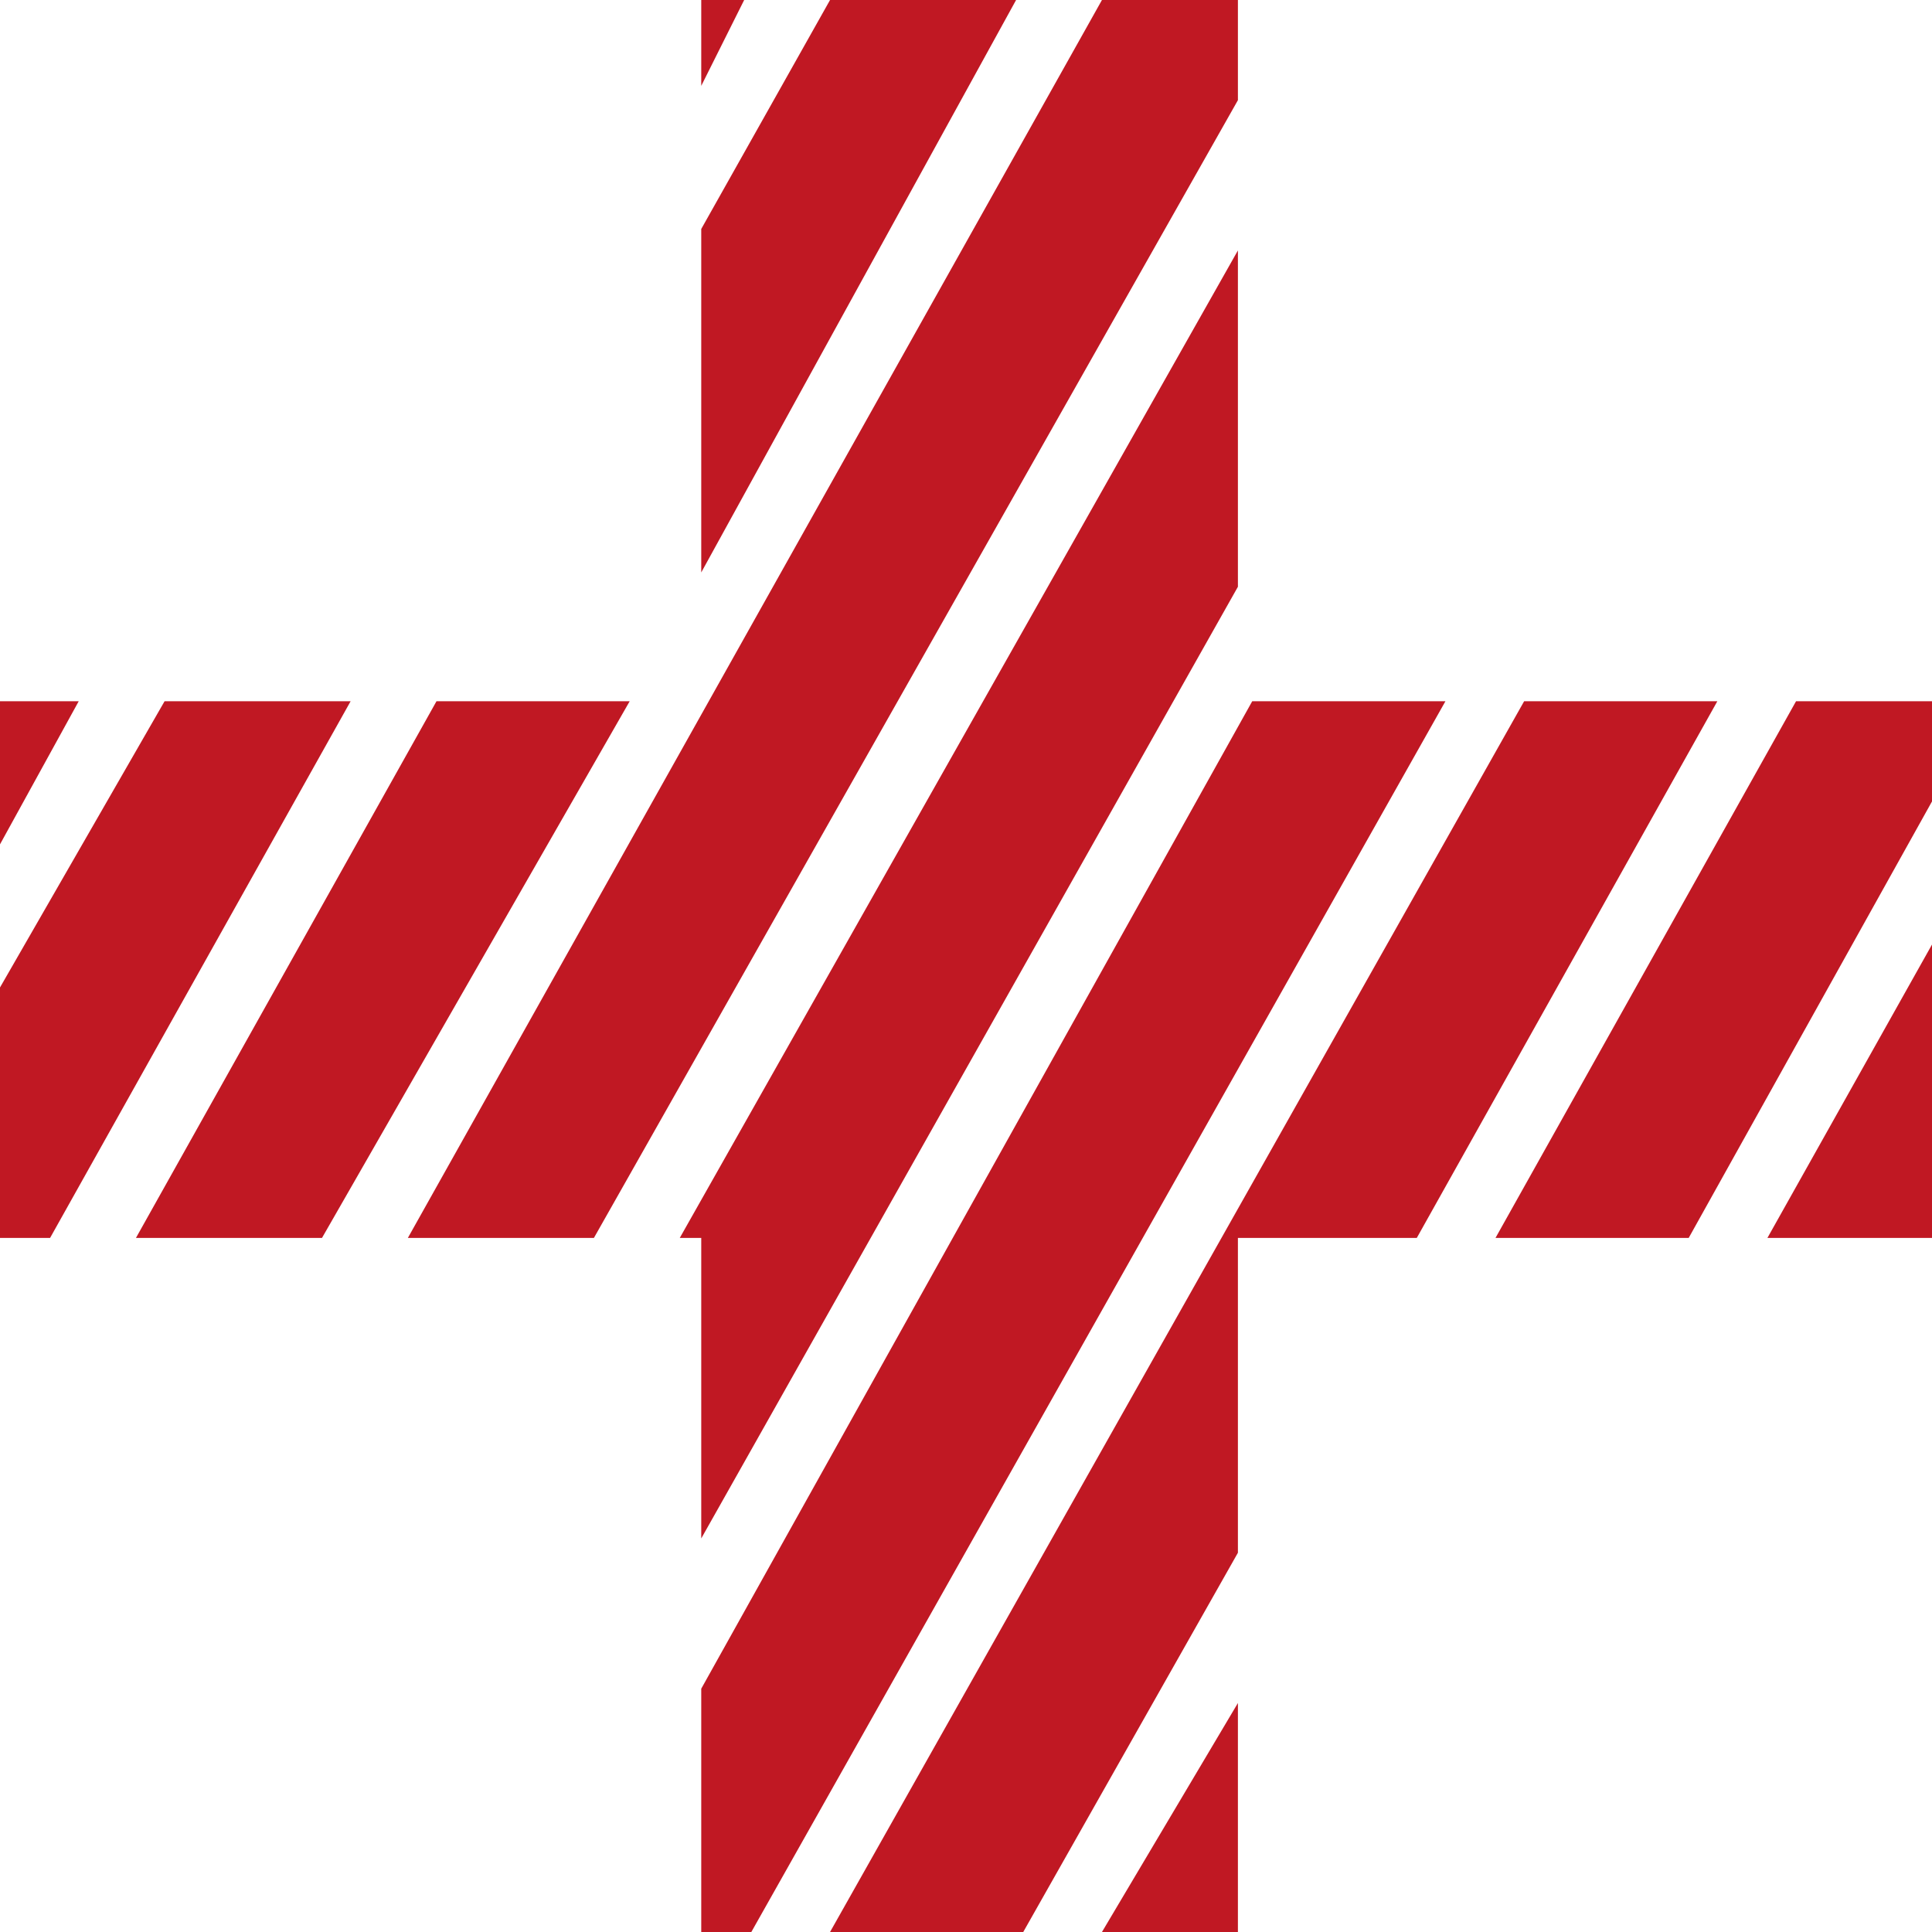
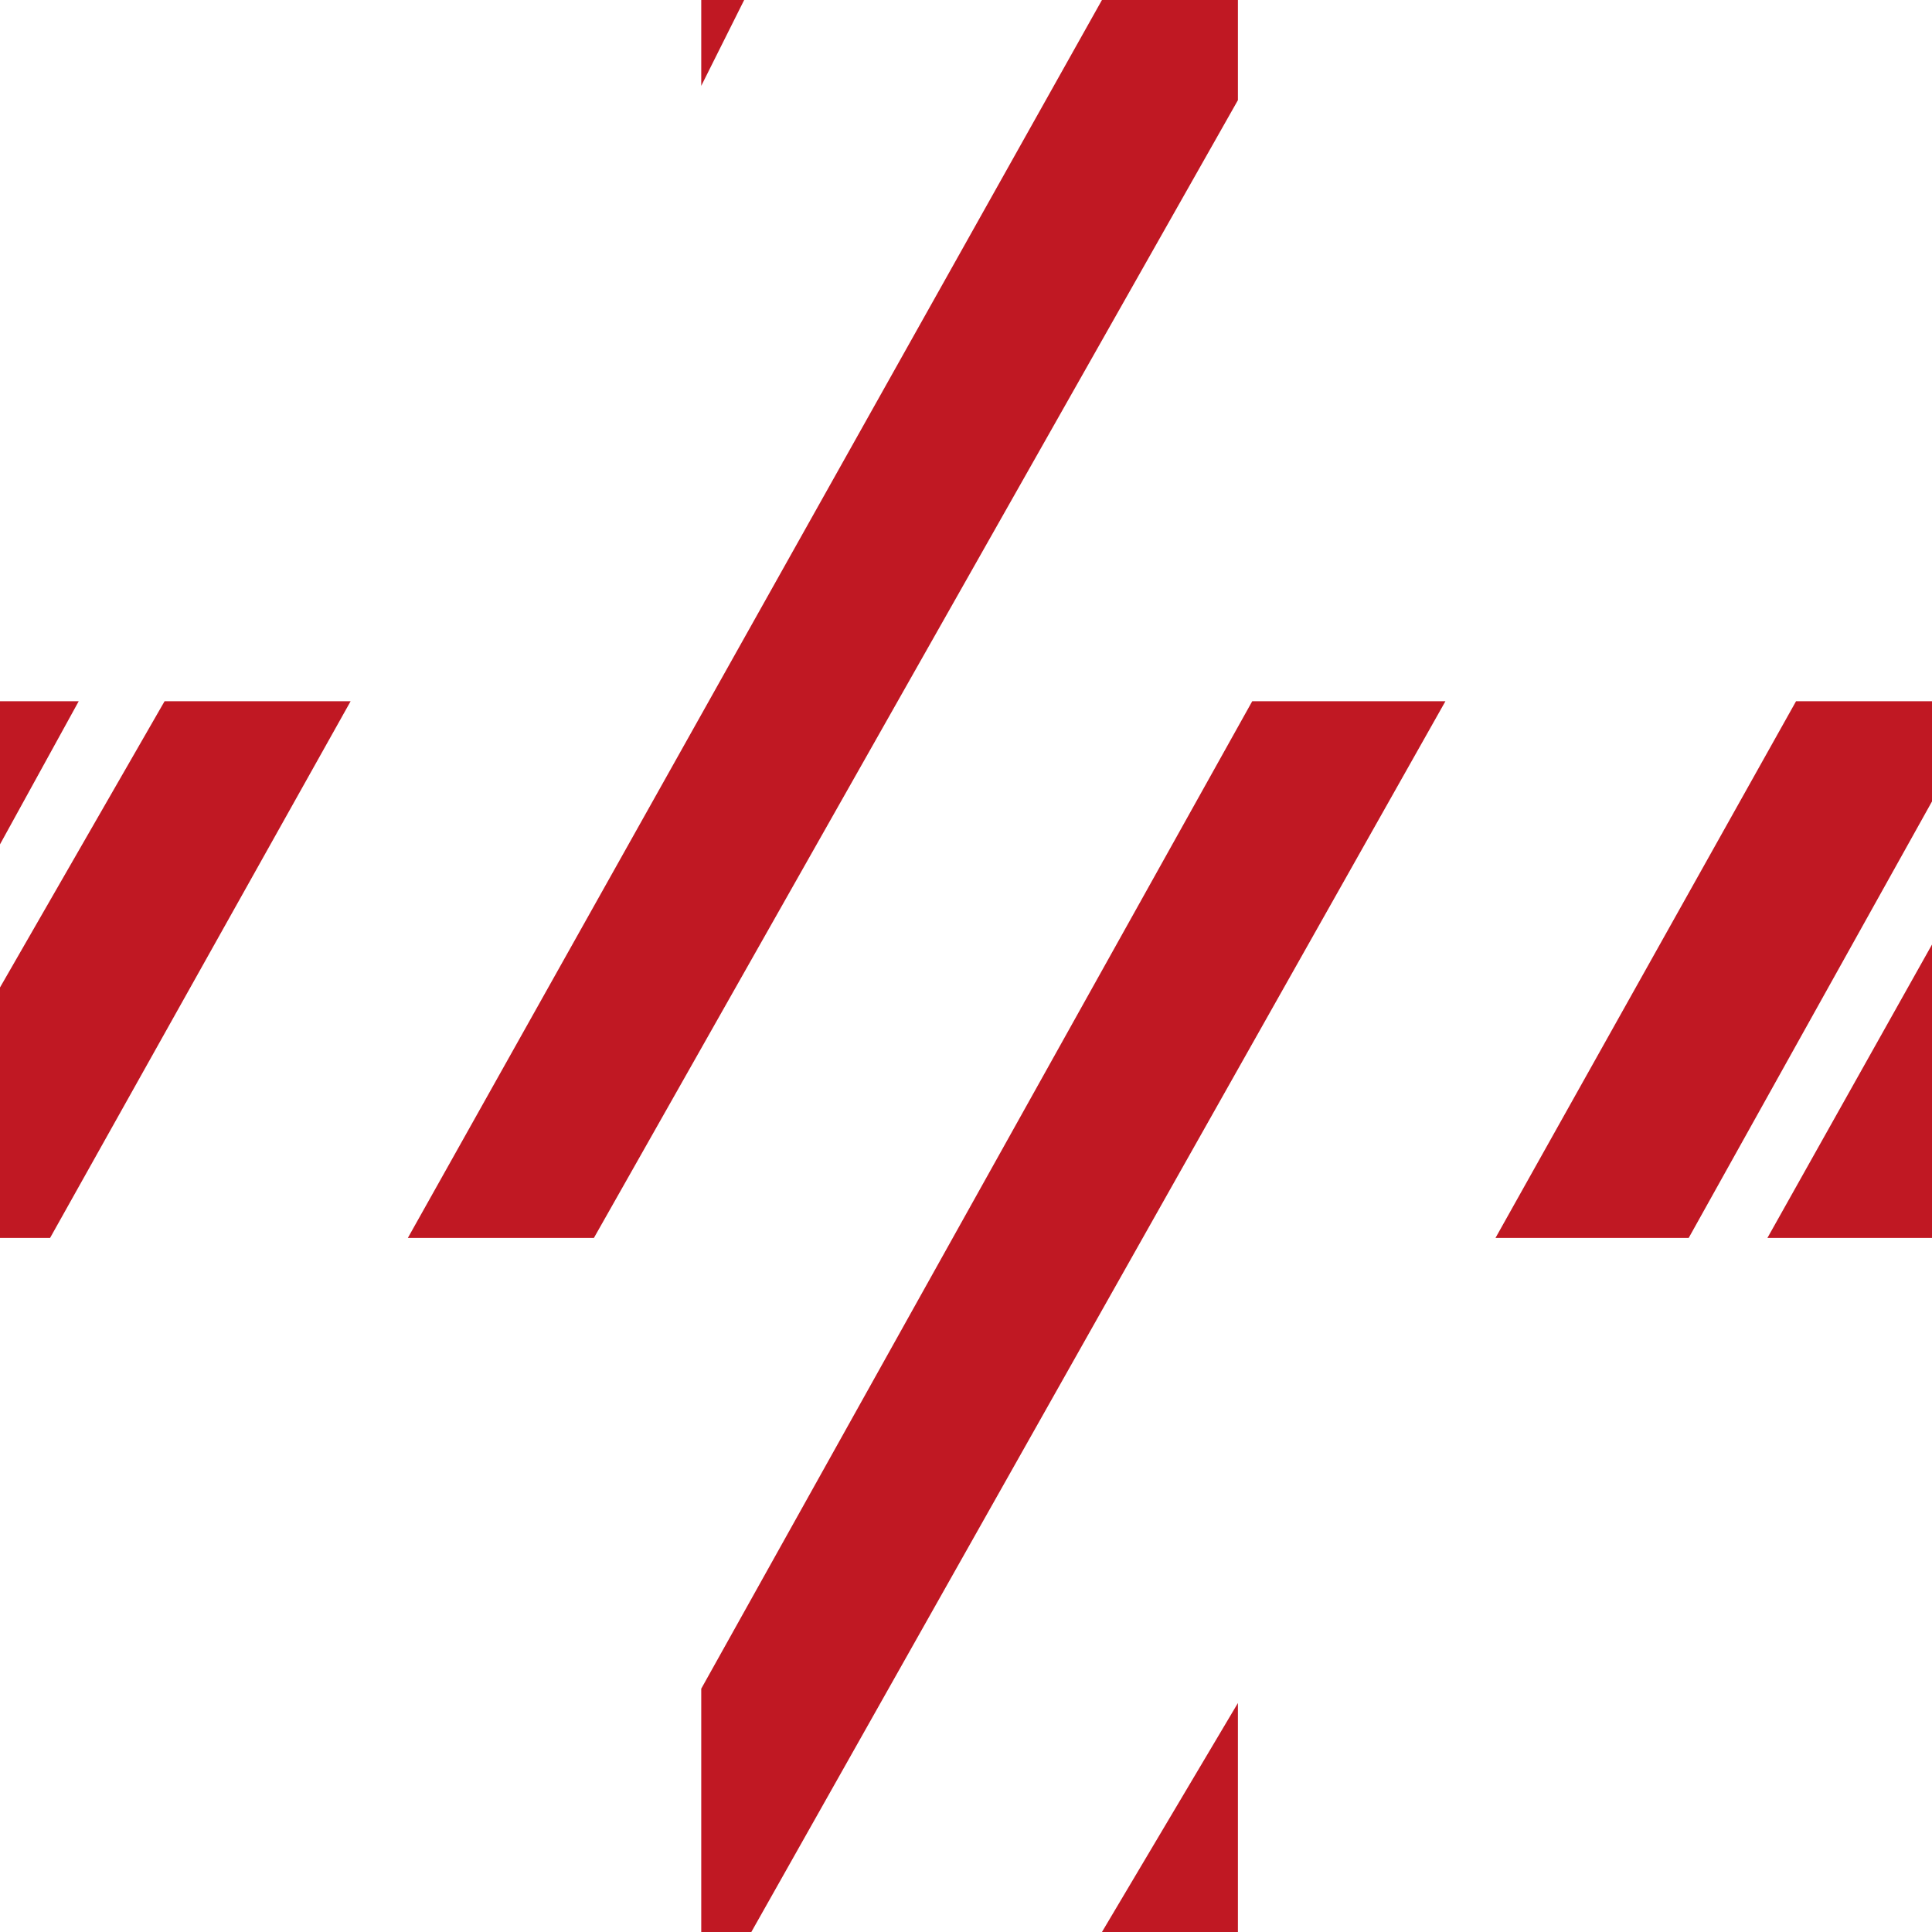
<svg xmlns="http://www.w3.org/2000/svg" width="27" height="27" viewBox="0 0 27 27">
  <title>medical</title>
  <g id="Layer_2" data-name="Layer 2">
    <g id="Layer_1-2" data-name="Layer 1">
      <g>
        <polygon points="27 13.2 24.7 17.3 27 17.3 27 13.2" fill="#c01823" />
        <polygon points="2.3 9.8 0 13.8 0 17.3 0.7 17.3 4.9 9.8 2.3 9.8" fill="#c01823" />
        <polygon points="5.7 17.3 8.3 17.3 17.3 1.4 17.3 0 15.4 0 5.7 17.3" fill="#c01823" />
-         <polygon points="21.3 9.8 11.6 27 14.3 27 17.3 21.7 17.3 17.3 19.8 17.3 24 9.8 21.3 9.8" fill="#c01823" />
        <polygon points="27 11.2 27 9.8 25.1 9.8 20.9 17.3 23.6 17.3 27 11.2" fill="#c01823" />
-         <polygon points="9.5 17.3 9.8 17.3 9.8 21.5 17.3 8.2 17.3 3.5 9.5 17.3" fill="#c01823" />
        <polygon points="0 11.8 1.1 9.8 0 9.8 0 11.8" fill="#c01823" />
        <polygon points="10.4 0 9.8 0 9.8 1.2 10.4 0" fill="#c01823" />
        <polygon points="15.4 27 17.3 27 17.3 23.8 15.4 27" fill="#c01823" />
        <polygon points="20.2 9.8 17.5 9.8 9.8 23.6 9.8 27 10.5 27 20.2 9.8" fill="#c01823" />
-         <polygon points="8.8 9.8 6.1 9.8 1.9 17.3 4.5 17.3 8.8 9.8" fill="#c01823" />
-         <polygon points="11.6 0 9.8 3.2 9.8 8 14.2 0 11.6 0" fill="#c01823" />
      </g>
    </g>
  </g>
</svg>